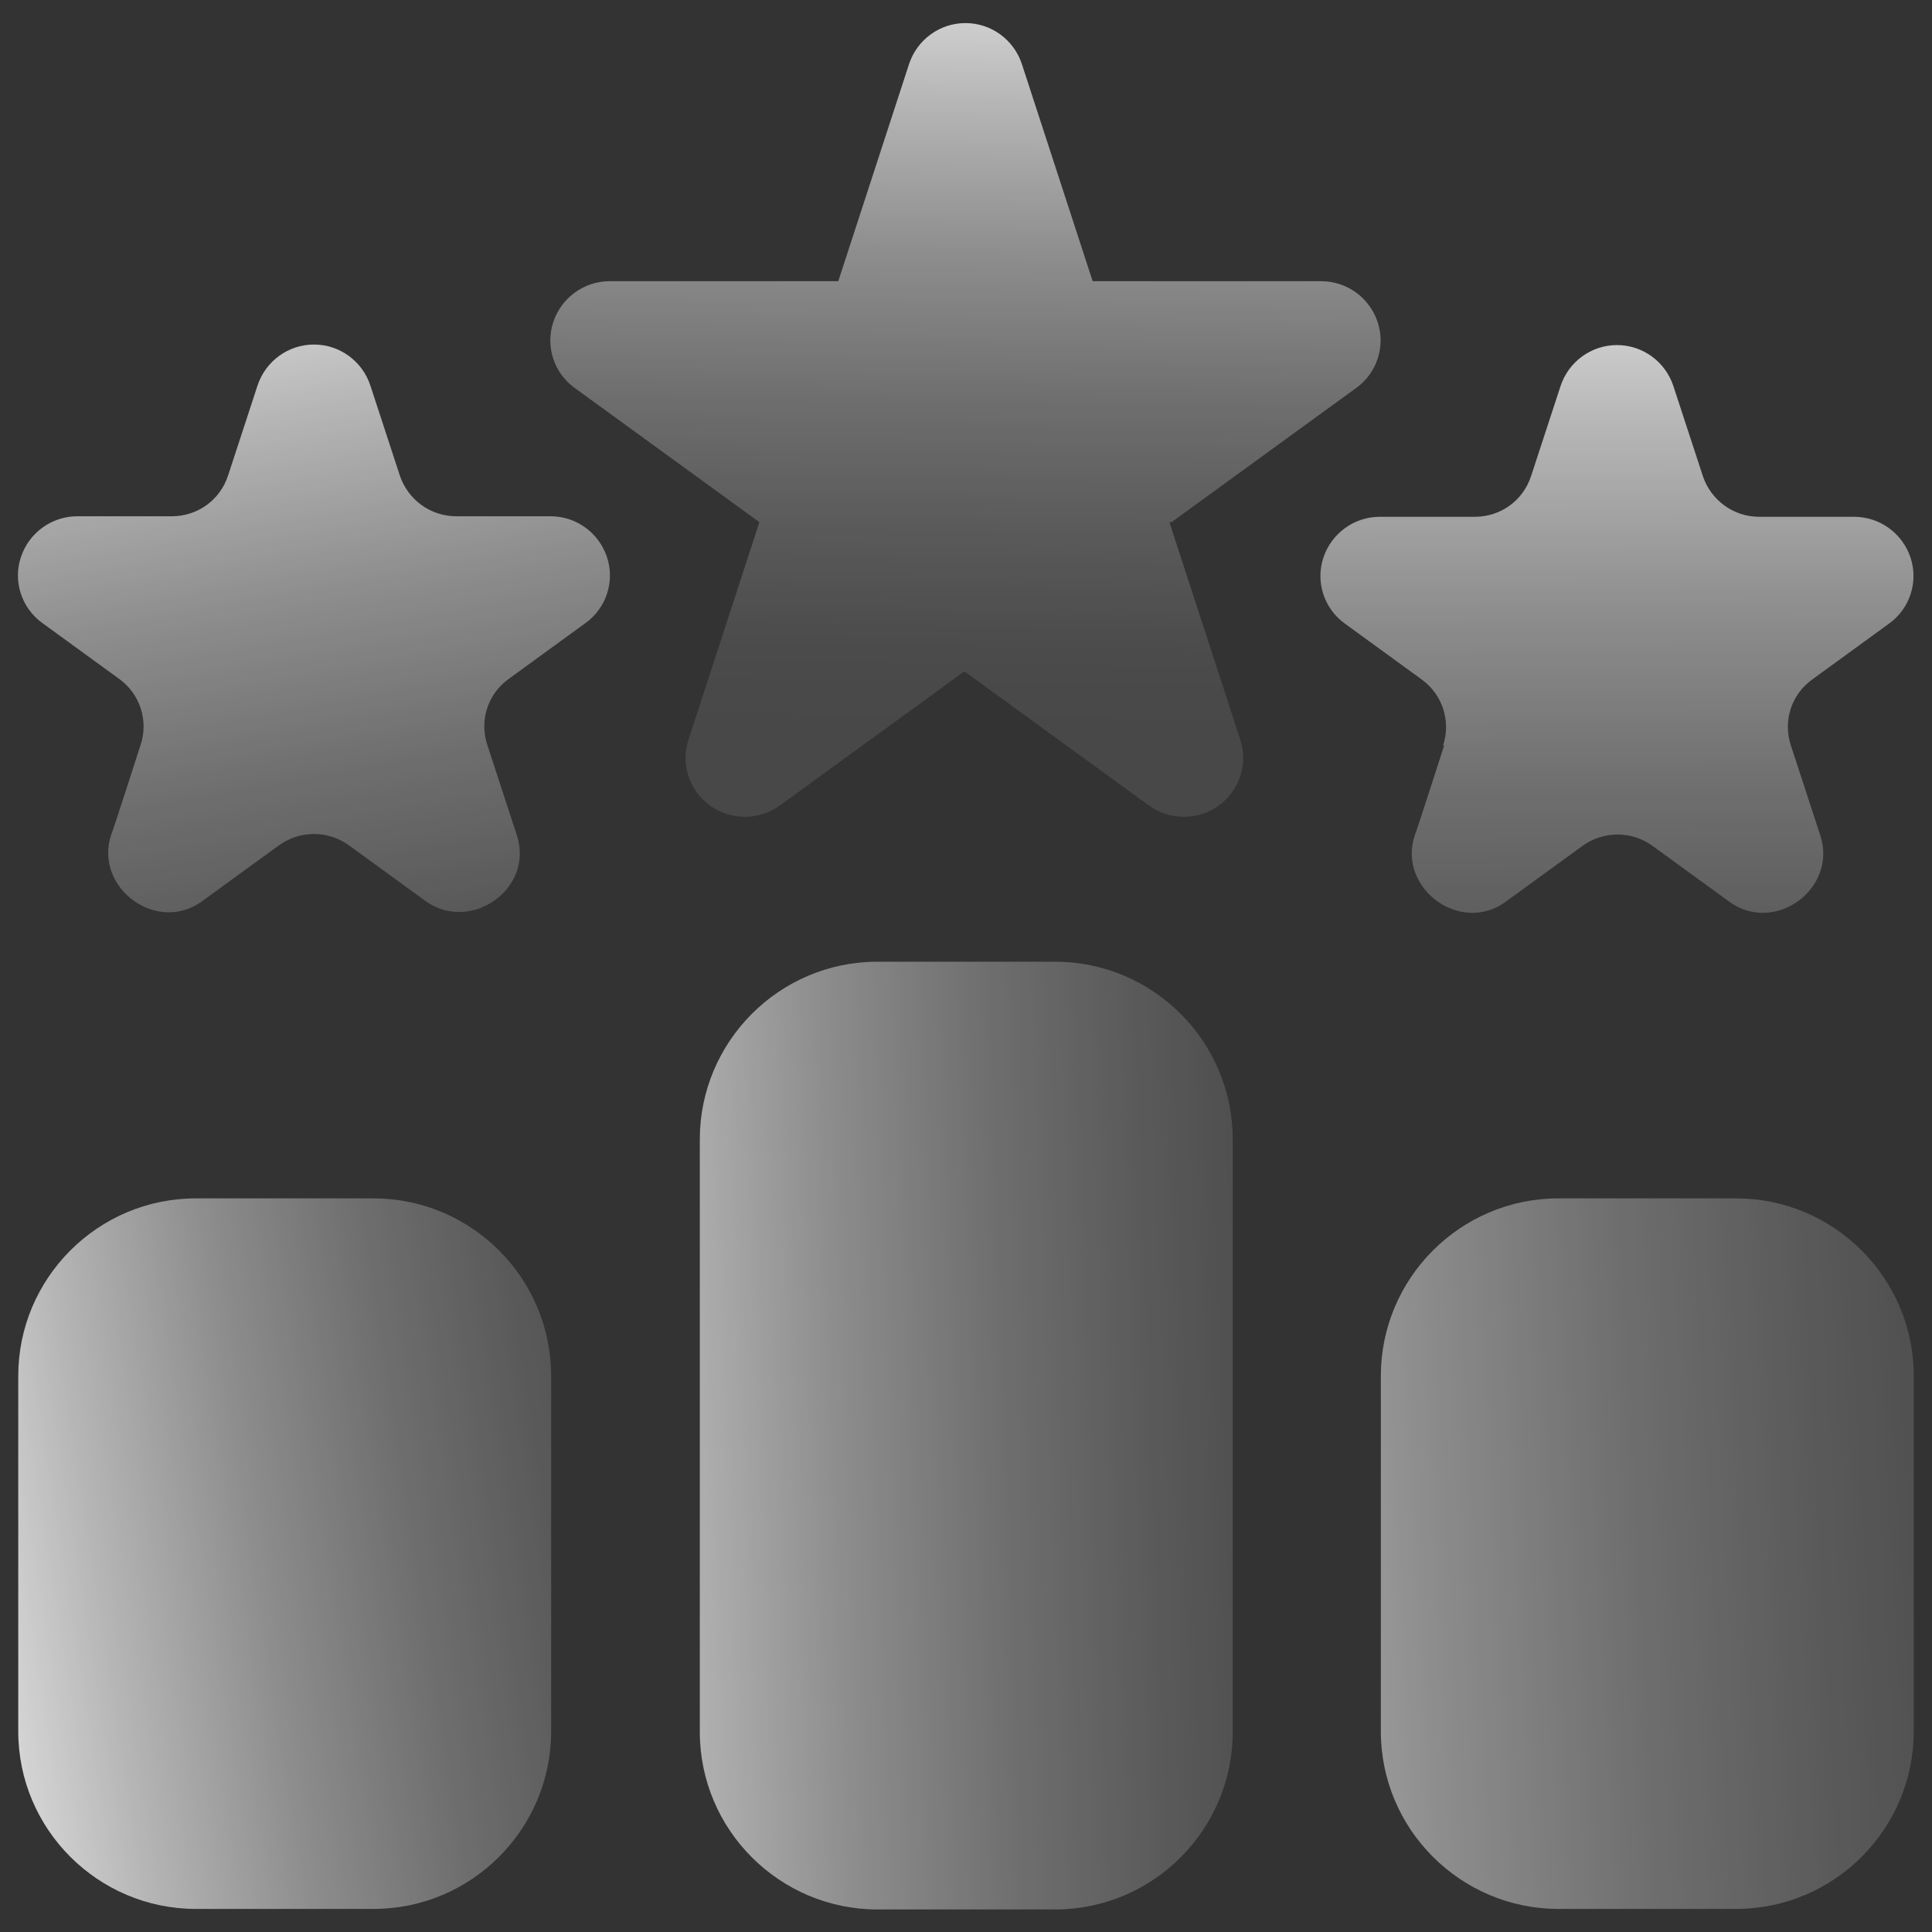
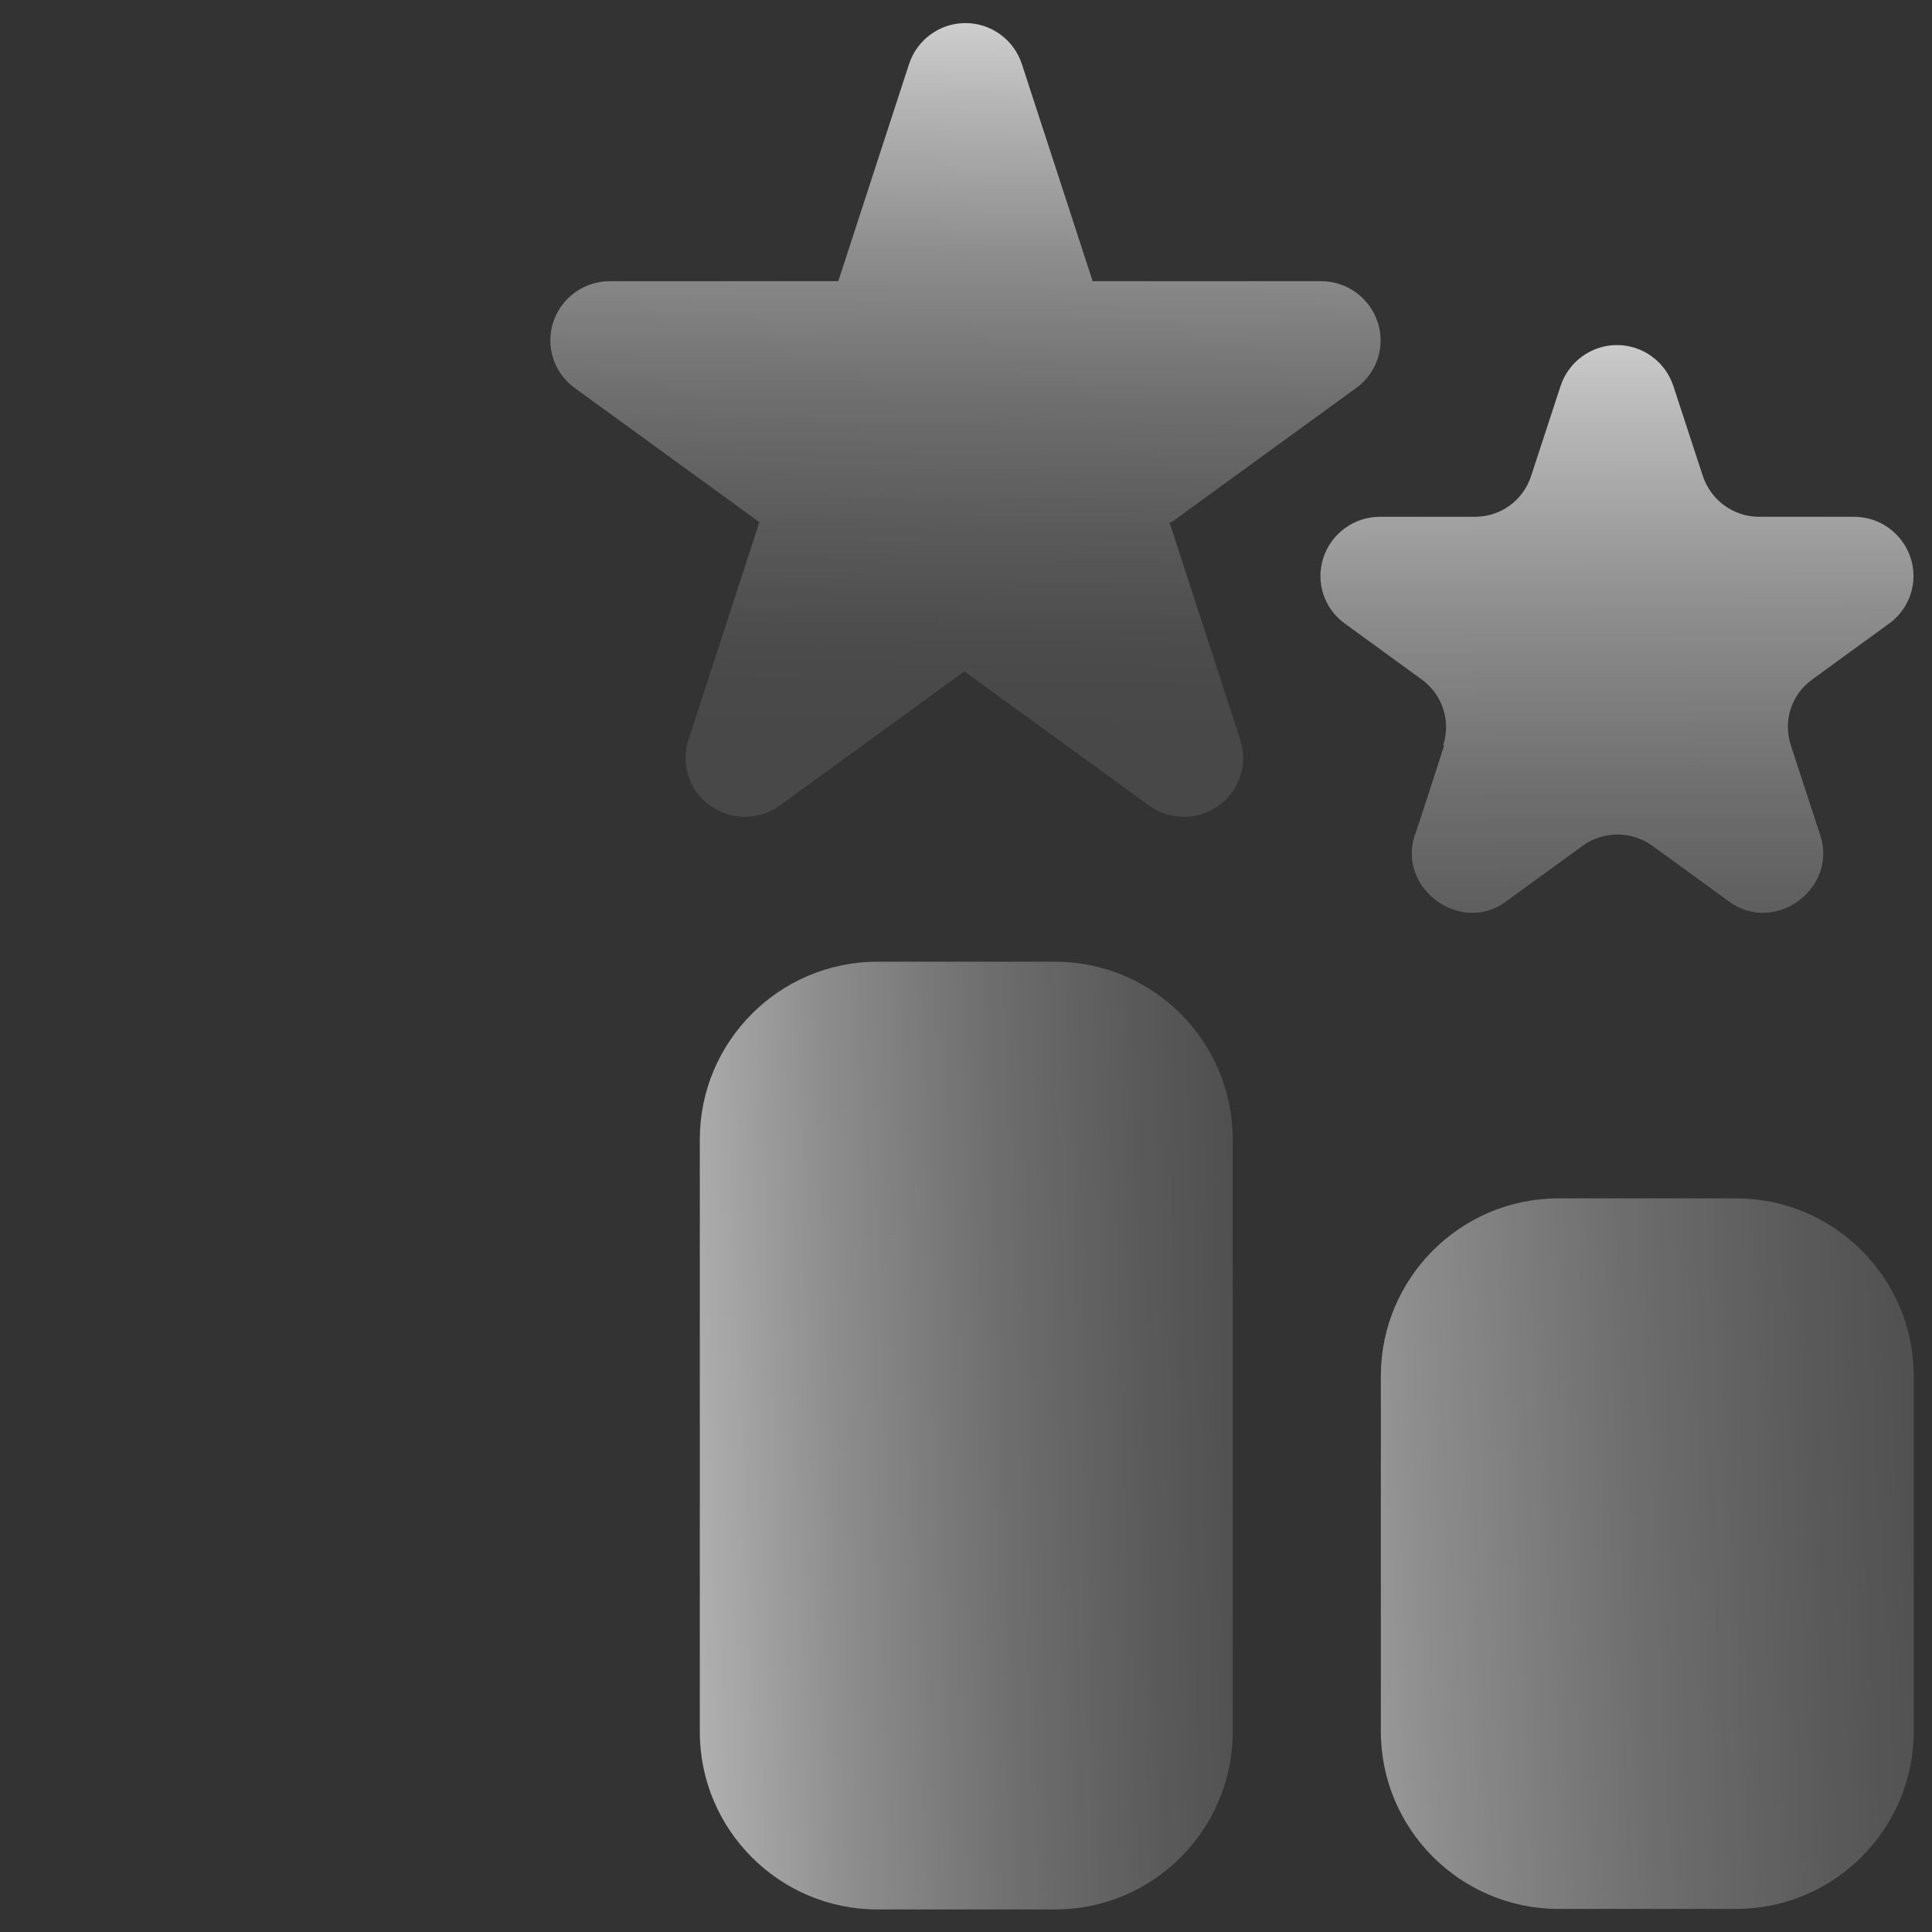
<svg xmlns="http://www.w3.org/2000/svg" xmlns:xlink="http://www.w3.org/1999/xlink" id="a" width="36" height="36" viewBox="0 0 36 36">
  <rect x="0" y="0" width="36" height="36" fill="#333333" stroke="none" />
  <defs>
    <style>.cls-1{fill:url(#_未命名的渐变-4);}.cls-2{fill:url(#_未命名的渐变);}.cls-3{fill:url(#_未命名的渐变-3);}.cls-4{fill:url(#_未命名的渐变-5);}.cls-5{fill:url(#_未命名的渐变-6);}.cls-6{fill:url(#_未命名的渐变-2);}</style>
    <linearGradient id="_未命名的渐变" x1="17.89" y1="13.67" x2="18.11" y2="-1.42" gradientUnits="userSpaceOnUse">
      <stop offset="0" stop-color="#fff" stop-opacity=".1" />
      <stop offset=".11" stop-color="#fff" stop-opacity=".12" />
      <stop offset=".25" stop-color="#fff" stop-opacity=".19" />
      <stop offset=".41" stop-color="#fff" stop-opacity=".29" />
      <stop offset=".59" stop-color="#fff" stop-opacity=".44" />
      <stop offset=".78" stop-color="#fff" stop-opacity=".64" />
      <stop offset=".97" stop-color="#fff" stop-opacity=".87" />
      <stop offset="1" stop-color="#fff" stop-opacity=".9" />
    </linearGradient>
    <linearGradient id="_未命名的渐变-2" x1="7.81" y1="21.64" x2="4.61" y2="3.8" xlink:href="#_未命名的渐变" />
    <linearGradient id="_未命名的渐变-3" x1="30.19" y1="22.3" x2="30.12" y2="3.92" xlink:href="#_未命名的渐变" />
    <linearGradient id="_未命名的渐变-4" x1="25.71" y1="26.46" x2="8.64" y2="27.1" xlink:href="#_未命名的渐变" />
    <linearGradient id="_未命名的渐变-5" x1="39.25" y1="28.49" x2="17.84" y2="29.67" xlink:href="#_未命名的渐变" />
    <linearGradient id="_未命名的渐变-6" x1="14.1" y1="27.58" x2="-1.6" y2="30.04" xlink:href="#_未命名的渐变" />
  </defs>
  <path class="cls-2" d="M21.83,9.73l3.44-2.5c.39-.28,.55-.78,.4-1.23s-.57-.76-1.05-.76h-4.26l-1.32-4.05c-.15-.45-.57-.76-1.05-.76s-.9,.31-1.05,.76l-1.32,4.05h-4.26c-.48,0-.9,.31-1.05,.76s.01,.95,.4,1.23l3.44,2.5-1.32,4.05c-.15,.45,.01,.95,.4,1.23,.39,.28,.91,.28,1.3,0l3.44-2.5,3.44,2.5c.38,.28,.92,.28,1.3,0,.39-.28,.55-.78,.4-1.23l-1.32-4.05Z" />
-   <path class="cls-6" d="M10.27,9.62h-1.77c-.48,0-.9-.31-1.05-.76l-.55-1.68c-.15-.45-.57-.76-1.05-.76s-.9,.31-1.05,.76l-.55,1.68c-.15,.46-.57,.76-1.05,.76H1.44c-.48,0-.9,.31-1.05,.76s.01,.95,.4,1.23l1.43,1.04c.39,.28,.55,.78,.4,1.23,0,0-.54,1.68-.55,1.68-.32,.99,.86,1.85,1.7,1.23l1.43-1.04c.39-.28,.91-.28,1.3,0,0,0,1.43,1.04,1.43,1.04,.83,.6,2.03-.22,1.7-1.23l-.55-1.68c-.15-.46,.01-.95,.4-1.23l1.43-1.04c.39-.28,.55-.78,.4-1.23s-.57-.76-1.05-.76h0Z" />
  <path class="cls-3" d="M26.91,13.89s-.54,1.68-.55,1.68c-.32,.99,.86,1.85,1.7,1.23l1.43-1.04c.39-.28,.91-.28,1.3,0l1.43,1.04c.85,.62,2.02-.24,1.7-1.23l-.55-1.68c-.15-.46,.01-.95,.4-1.23l1.43-1.04c.39-.28,.55-.78,.4-1.23s-.57-.76-1.05-.76h-1.77c-.48,0-.9-.31-1.05-.76l-.55-1.68c-.15-.45-.57-.76-1.05-.76s-.9,.31-1.05,.76l-.55,1.68c-.15,.46-.57,.76-1.05,.76h-1.77c-.48,0-.9,.31-1.05,.76s.01,.95,.4,1.23l1.43,1.04c.39,.28,.55,.78,.4,1.23h0Z" />
  <path class="cls-1" d="M19.66,17.92h-3.31c-1.83,0-3.31,1.49-3.31,3.31v11.04c0,1.83,1.49,3.31,3.31,3.31h3.31c1.83,0,3.31-1.49,3.31-3.31v-11.04c0-1.83-1.49-3.31-3.31-3.31Z" />
  <path class="cls-4" d="M32.35,22.33h-3.31c-1.83,0-3.31,1.49-3.31,3.31v6.62c0,1.83,1.49,3.31,3.31,3.31h3.31c1.83,0,3.31-1.49,3.31-3.31v-6.62c0-1.83-1.49-3.31-3.31-3.31Z" />
-   <path class="cls-5" d="M6.96,22.33H3.65c-1.83,0-3.31,1.49-3.31,3.31v6.62c0,1.83,1.49,3.31,3.31,3.31h3.31c1.83,0,3.31-1.49,3.31-3.31v-6.62c0-1.83-1.49-3.31-3.31-3.31Z" />
</svg>